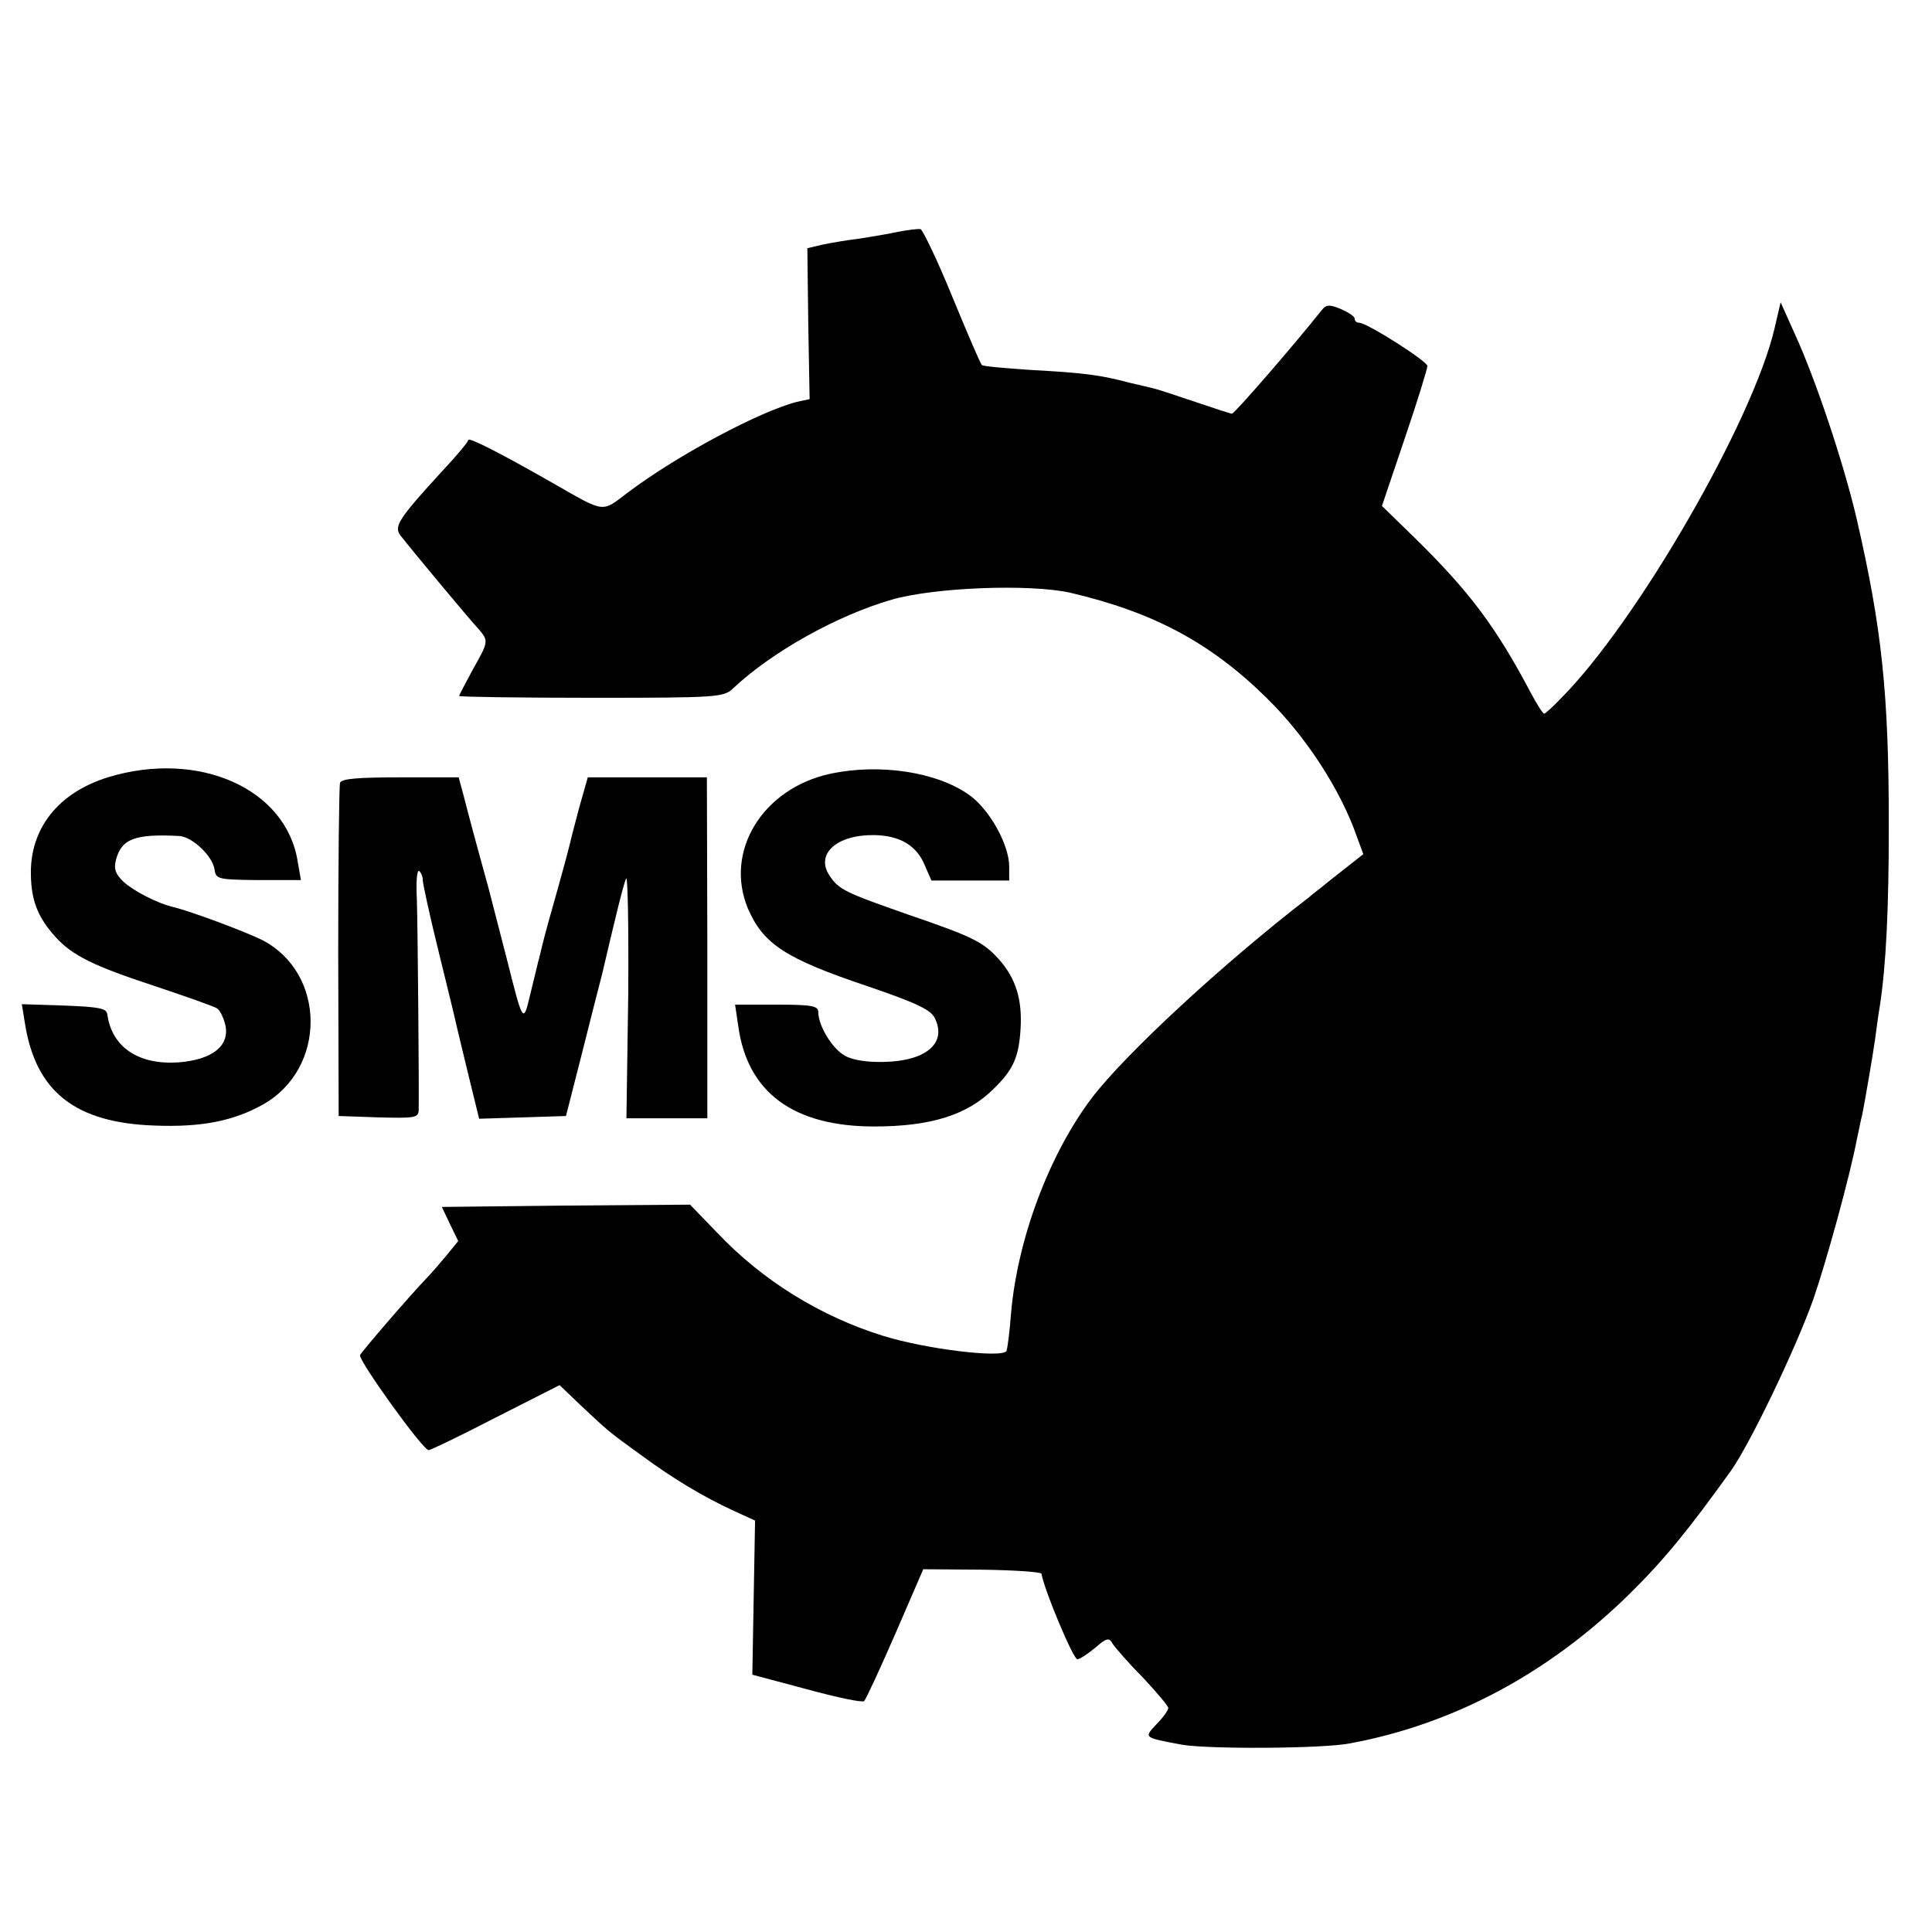
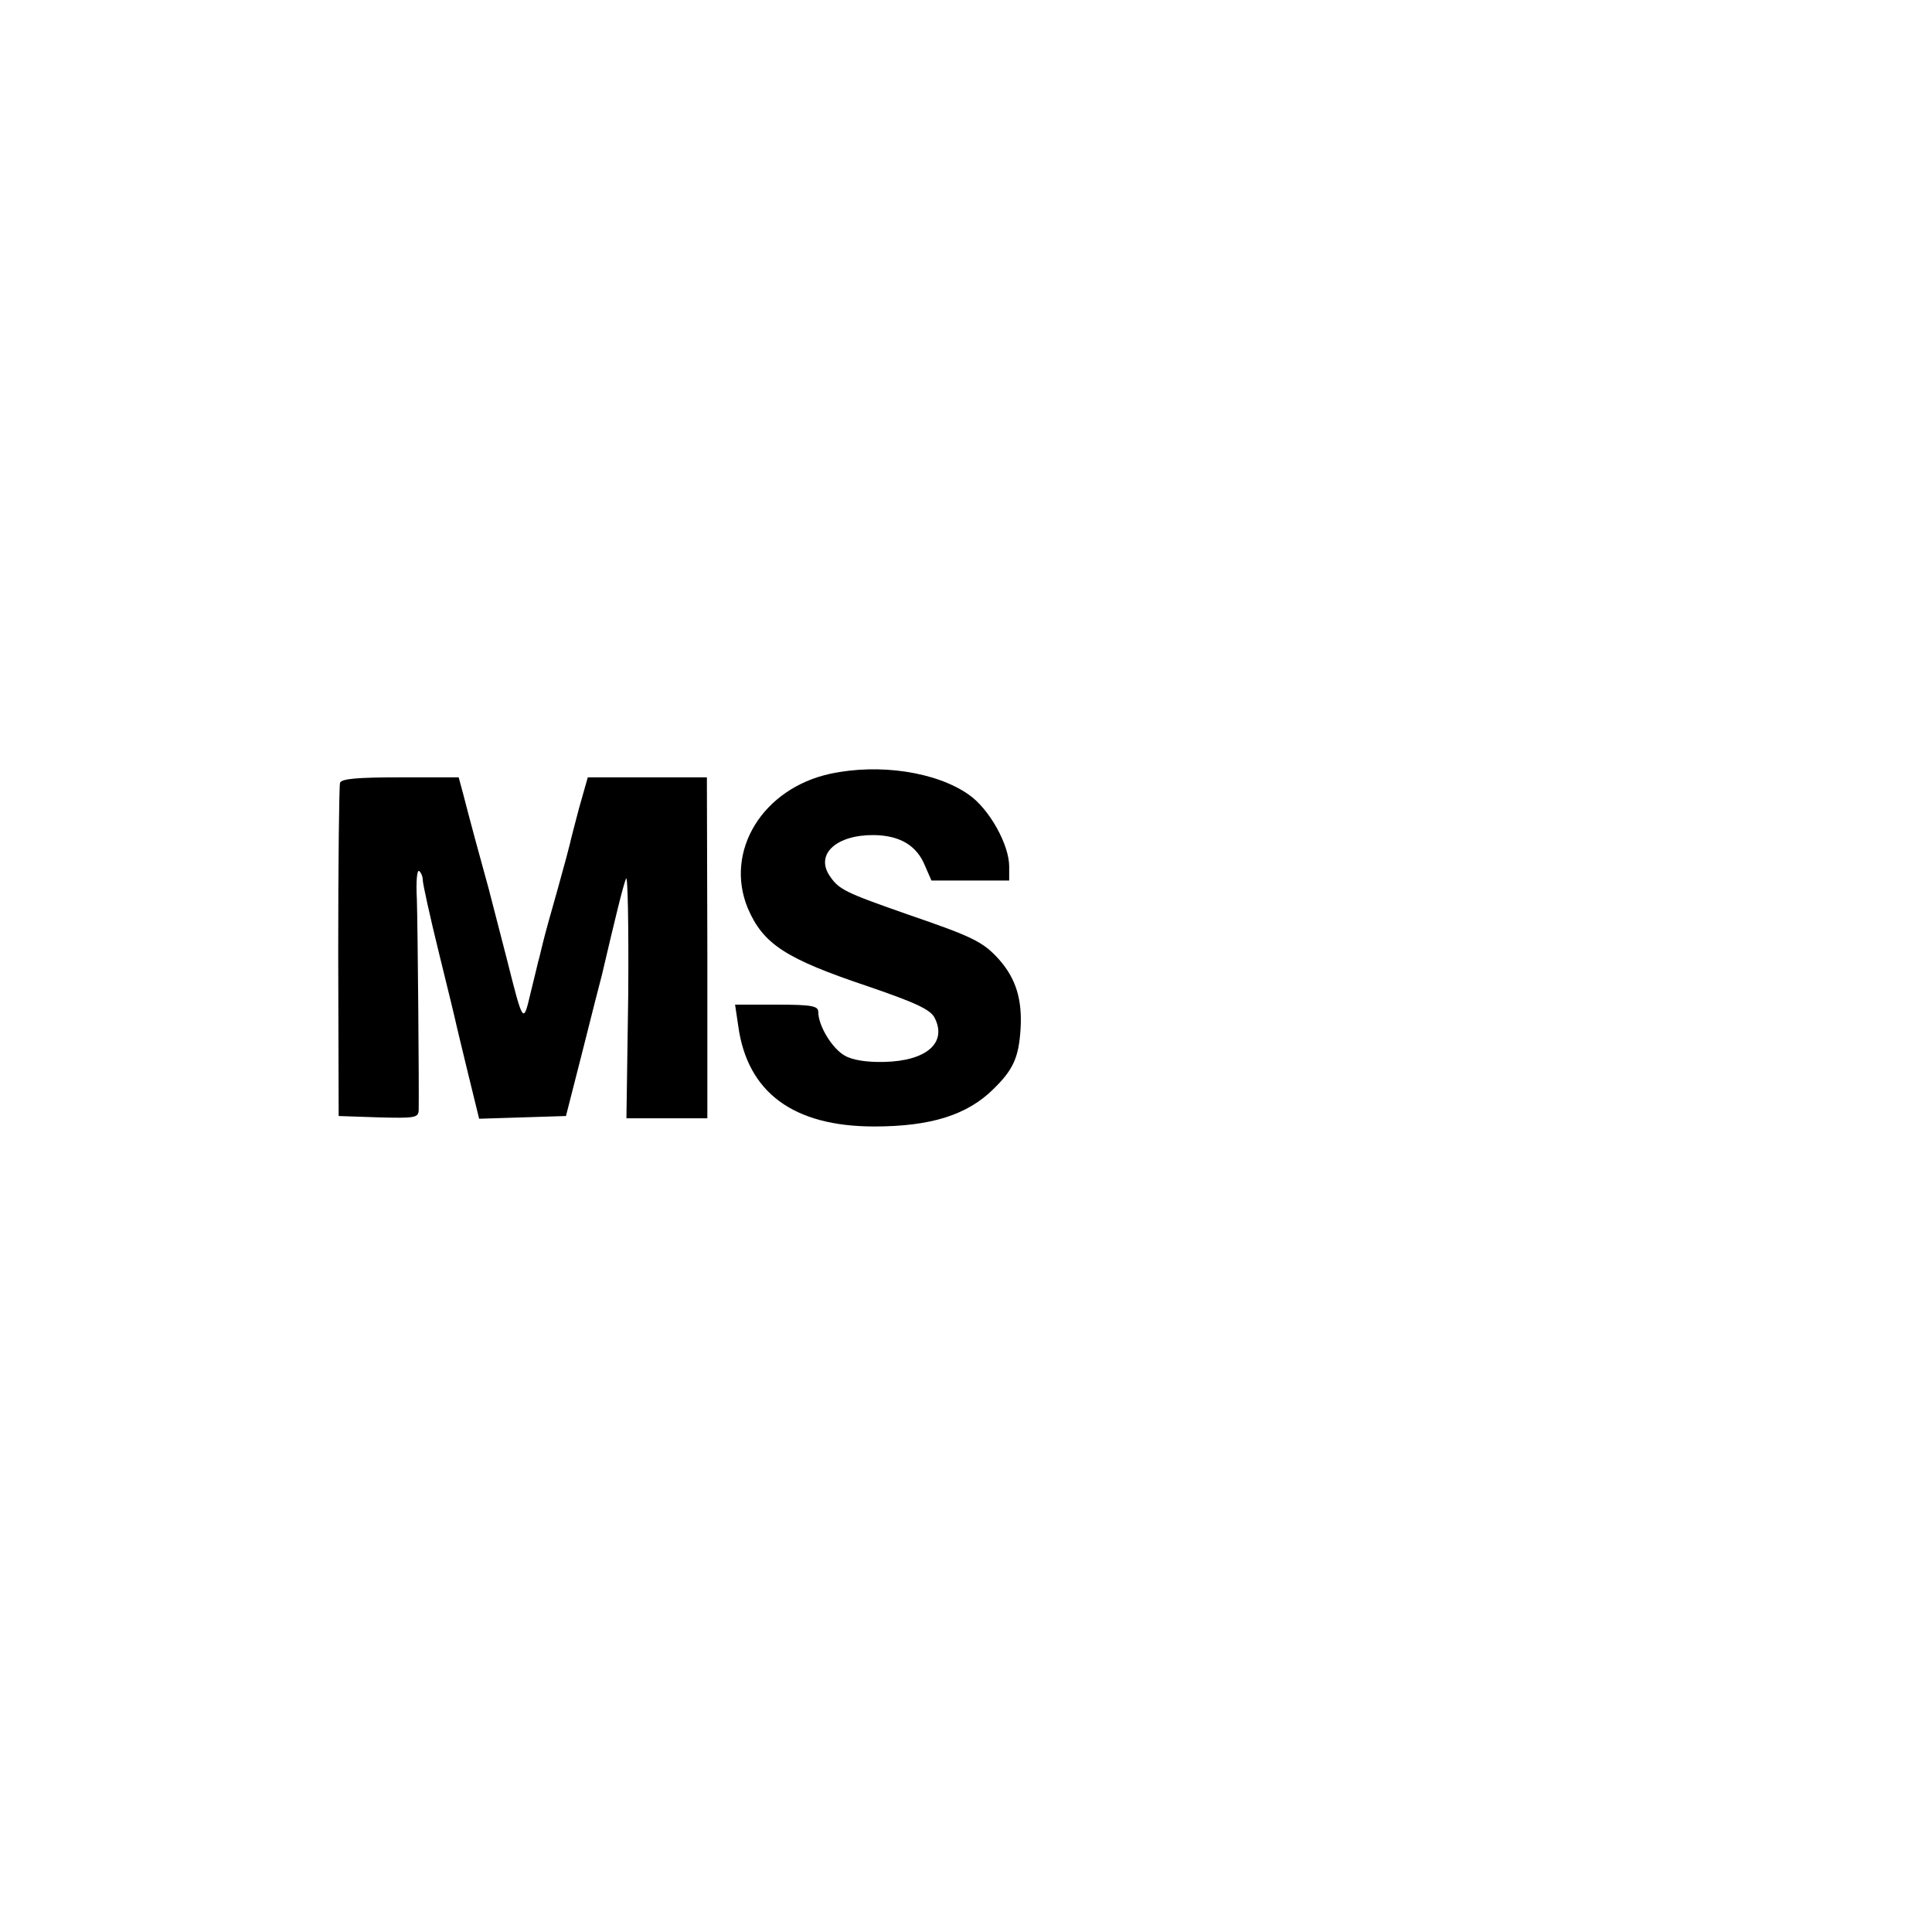
<svg xmlns="http://www.w3.org/2000/svg" version="1.0" width="425pt" height="425pt" viewBox="0 0 425 425" preserveAspectRatio="xMidYMid meet">
  <g transform="translate(0,425) scale(0.1,-0.1)" fill="#000000" stroke="none">
-     <path d="M1975 3740 c-22 -5 -60 -11 -85 -15 -25 -3 -61 -9 -80 -13 l-34 -8 2 -166 3 -166 -28 -6 c-82 -21 -262 -117 -370 -198 -61 -46 -49 -48 -168 20 -121 69 -185 101 -185 94 0 -4 -25 -34 -56 -67 -98 -107 -108 -123 -93 -143 24 -31 153 -186 172 -206 22 -26 22 -27 -13 -89 -16 -30 -30 -56 -30 -58 0 -2 131 -4 291 -4 279 0 291 1 312 21 85 80 228 160 349 195 94 27 304 35 393 15 183 -43 308 -110 431 -231 86 -84 163 -202 199 -306 l14 -38 -42 -33 c-23 -18 -47 -37 -54 -43 -7 -5 -18 -14 -25 -20 -187 -144 -403 -344 -476 -440 -94 -124 -164 -311 -178 -475 -3 -41 -8 -78 -10 -82 -10 -16 -176 4 -270 33 -139 43 -267 122 -367 228 l-59 61 -273 -2 -273 -3 18 -38 18 -37 -26 -32 c-15 -18 -34 -40 -42 -48 -42 -44 -145 -164 -148 -171 -4 -11 138 -209 151 -209 4 0 71 32 148 72 l140 71 46 -44 c62 -58 60 -57 132 -109 72 -53 137 -92 204 -123 l48 -22 -3 -169 -3 -170 120 -32 c66 -18 123 -30 126 -26 4 4 35 71 69 149 l61 141 130 -1 c71 -1 130 -5 130 -9 7 -38 70 -188 79 -188 5 0 22 11 39 25 25 22 31 23 38 10 5 -8 34 -42 66 -74 31 -33 57 -64 57 -68 0 -5 -11 -21 -26 -36 -28 -30 -29 -29 56 -45 58 -10 310 -9 370 3 227 42 437 154 615 329 76 75 129 140 223 271 43 61 143 270 181 377 29 84 81 273 96 353 5 22 9 45 11 50 5 24 24 134 29 170 3 22 7 54 10 70 14 91 20 213 20 400 0 288 -15 433 -71 675 -28 120 -90 306 -136 406 l-31 69 -13 -56 c-47 -204 -304 -649 -471 -816 -17 -18 -34 -33 -36 -33 -3 0 -15 19 -28 43 -78 148 -136 225 -256 343 l-73 71 50 148 c28 82 50 154 50 160 -1 11 -133 95 -150 95 -6 0 -10 4 -10 9 0 5 -14 14 -30 21 -26 11 -33 10 -43 -3 -58 -73 -191 -227 -197 -227 -3 0 -40 12 -81 26 -41 14 -81 27 -89 29 -8 2 -33 8 -55 13 -63 17 -103 22 -215 28 -58 4 -107 8 -110 11 -3 2 -32 70 -65 150 -33 81 -65 147 -70 149 -6 1 -28 -2 -50 -6z" />
-     <path d="M237 2540 c-109 -34 -172 -113 -169 -216 1 -56 16 -93 54 -135 37 -41 84 -64 218 -108 69 -23 131 -45 137 -49 7 -4 15 -21 19 -38 9 -45 -29 -75 -103 -81 -88 -6 -147 33 -157 106 -2 13 -18 16 -95 19 l-93 3 7 -43 c24 -150 111 -218 285 -224 104 -4 173 10 238 46 141 79 140 289 -1 362 -38 19 -159 64 -197 73 -34 8 -86 35 -108 55 -18 17 -22 29 -17 48 12 47 42 58 139 53 28 -1 74 -44 78 -74 3 -21 8 -22 96 -23 l94 0 -7 40 c-25 162 -219 247 -418 186z" />
    <path d="M1827 2548 c-149 -32 -234 -170 -182 -296 34 -79 83 -111 265 -172 105 -36 137 -51 146 -69 28 -55 -18 -95 -111 -97 -38 -1 -70 4 -87 14 -28 16 -58 66 -58 96 0 13 -14 16 -91 16 l-92 0 7 -47 c20 -146 121 -221 299 -221 124 0 205 25 263 83 43 42 55 69 59 131 4 65 -10 111 -47 153 -35 39 -57 50 -200 99 -140 49 -153 55 -174 87 -30 47 17 89 99 88 57 -1 94 -23 112 -68 l14 -32 86 0 85 0 0 31 c0 48 -44 127 -89 158 -71 50 -196 69 -304 46z" />
    <path d="M748 2528 c-2 -7 -4 -175 -4 -373 l1 -360 88 -3 c78 -2 87 -1 88 15 1 39 -2 402 -4 465 -2 37 0 65 5 62 4 -3 8 -12 8 -20 0 -8 16 -81 36 -162 20 -81 37 -151 38 -157 1 -5 13 -54 26 -108 l24 -98 96 3 95 3 37 145 c20 80 39 154 42 165 30 128 46 194 53 212 4 12 6 -102 5 -253 l-4 -274 89 0 89 0 0 375 -1 375 -131 0 -131 0 -19 -67 c-10 -38 -19 -72 -20 -78 -1 -5 -13 -50 -27 -100 -14 -49 -29 -103 -33 -120 -4 -16 -8 -34 -10 -40 -1 -5 -9 -37 -17 -70 -16 -68 -16 -68 -52 75 -15 58 -33 128 -40 155 -17 61 -43 157 -56 208 l-10 37 -128 0 c-94 0 -130 -3 -133 -12z" />
  </g>
</svg>